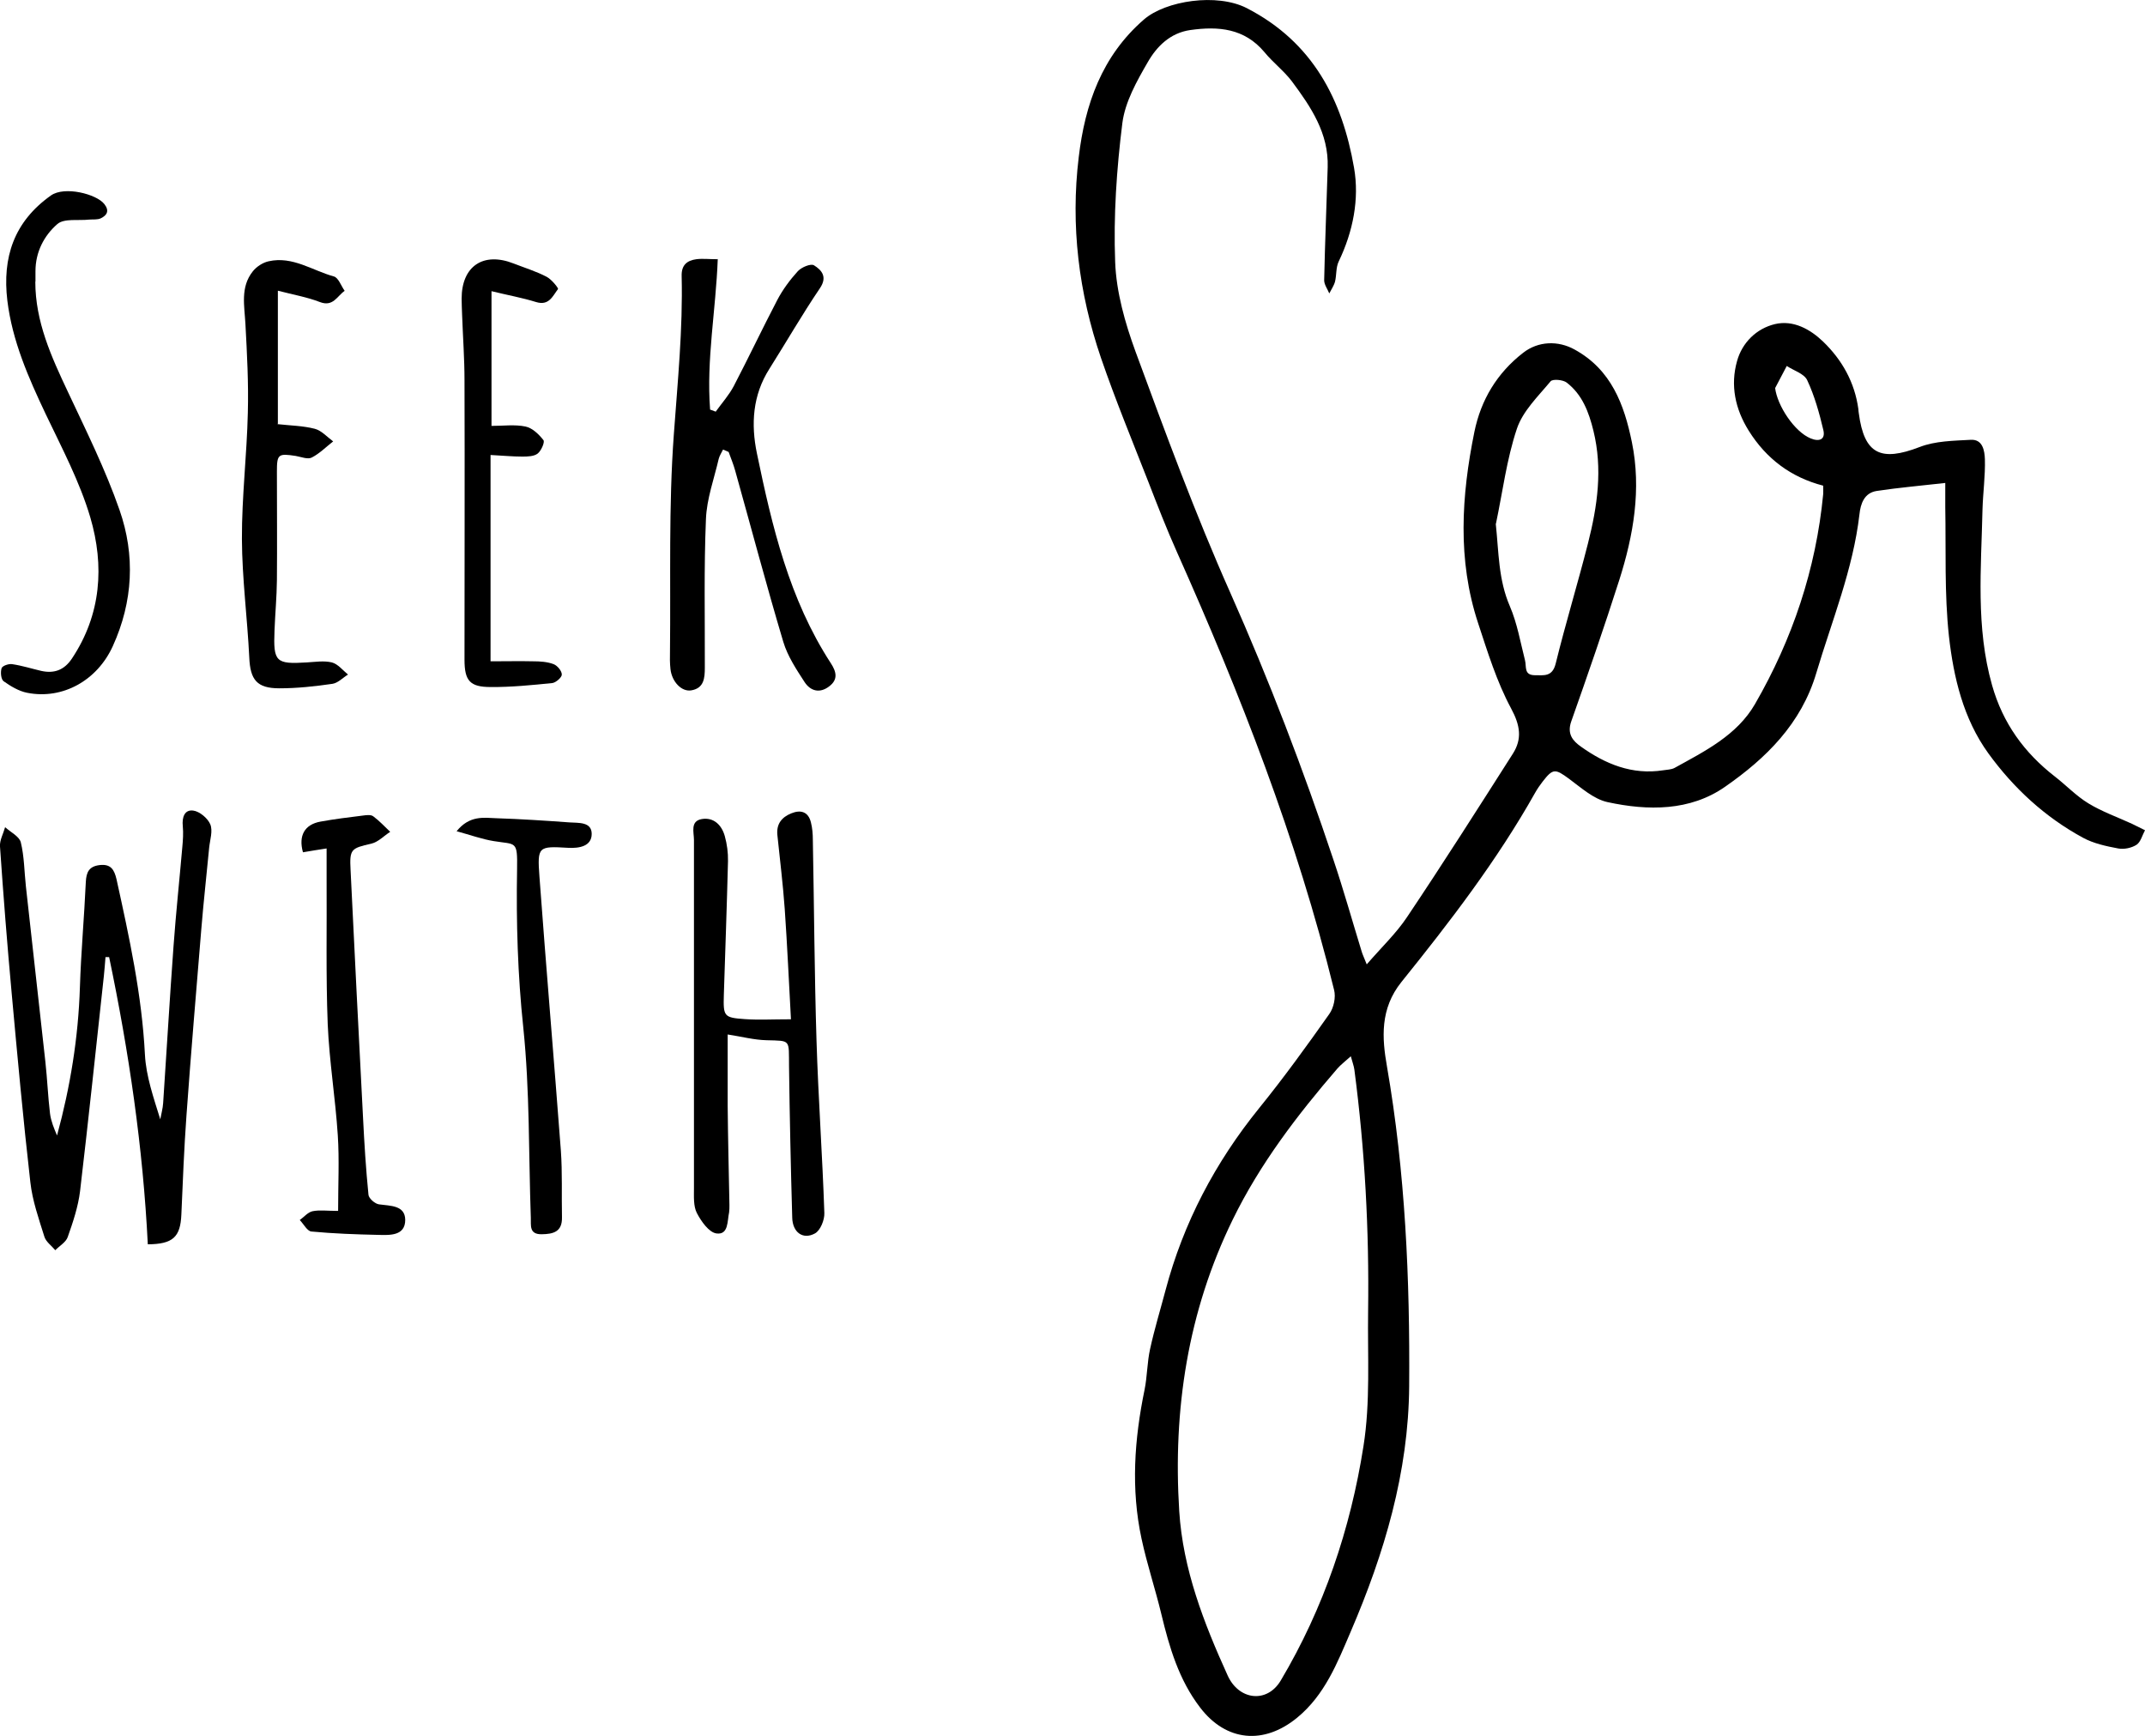
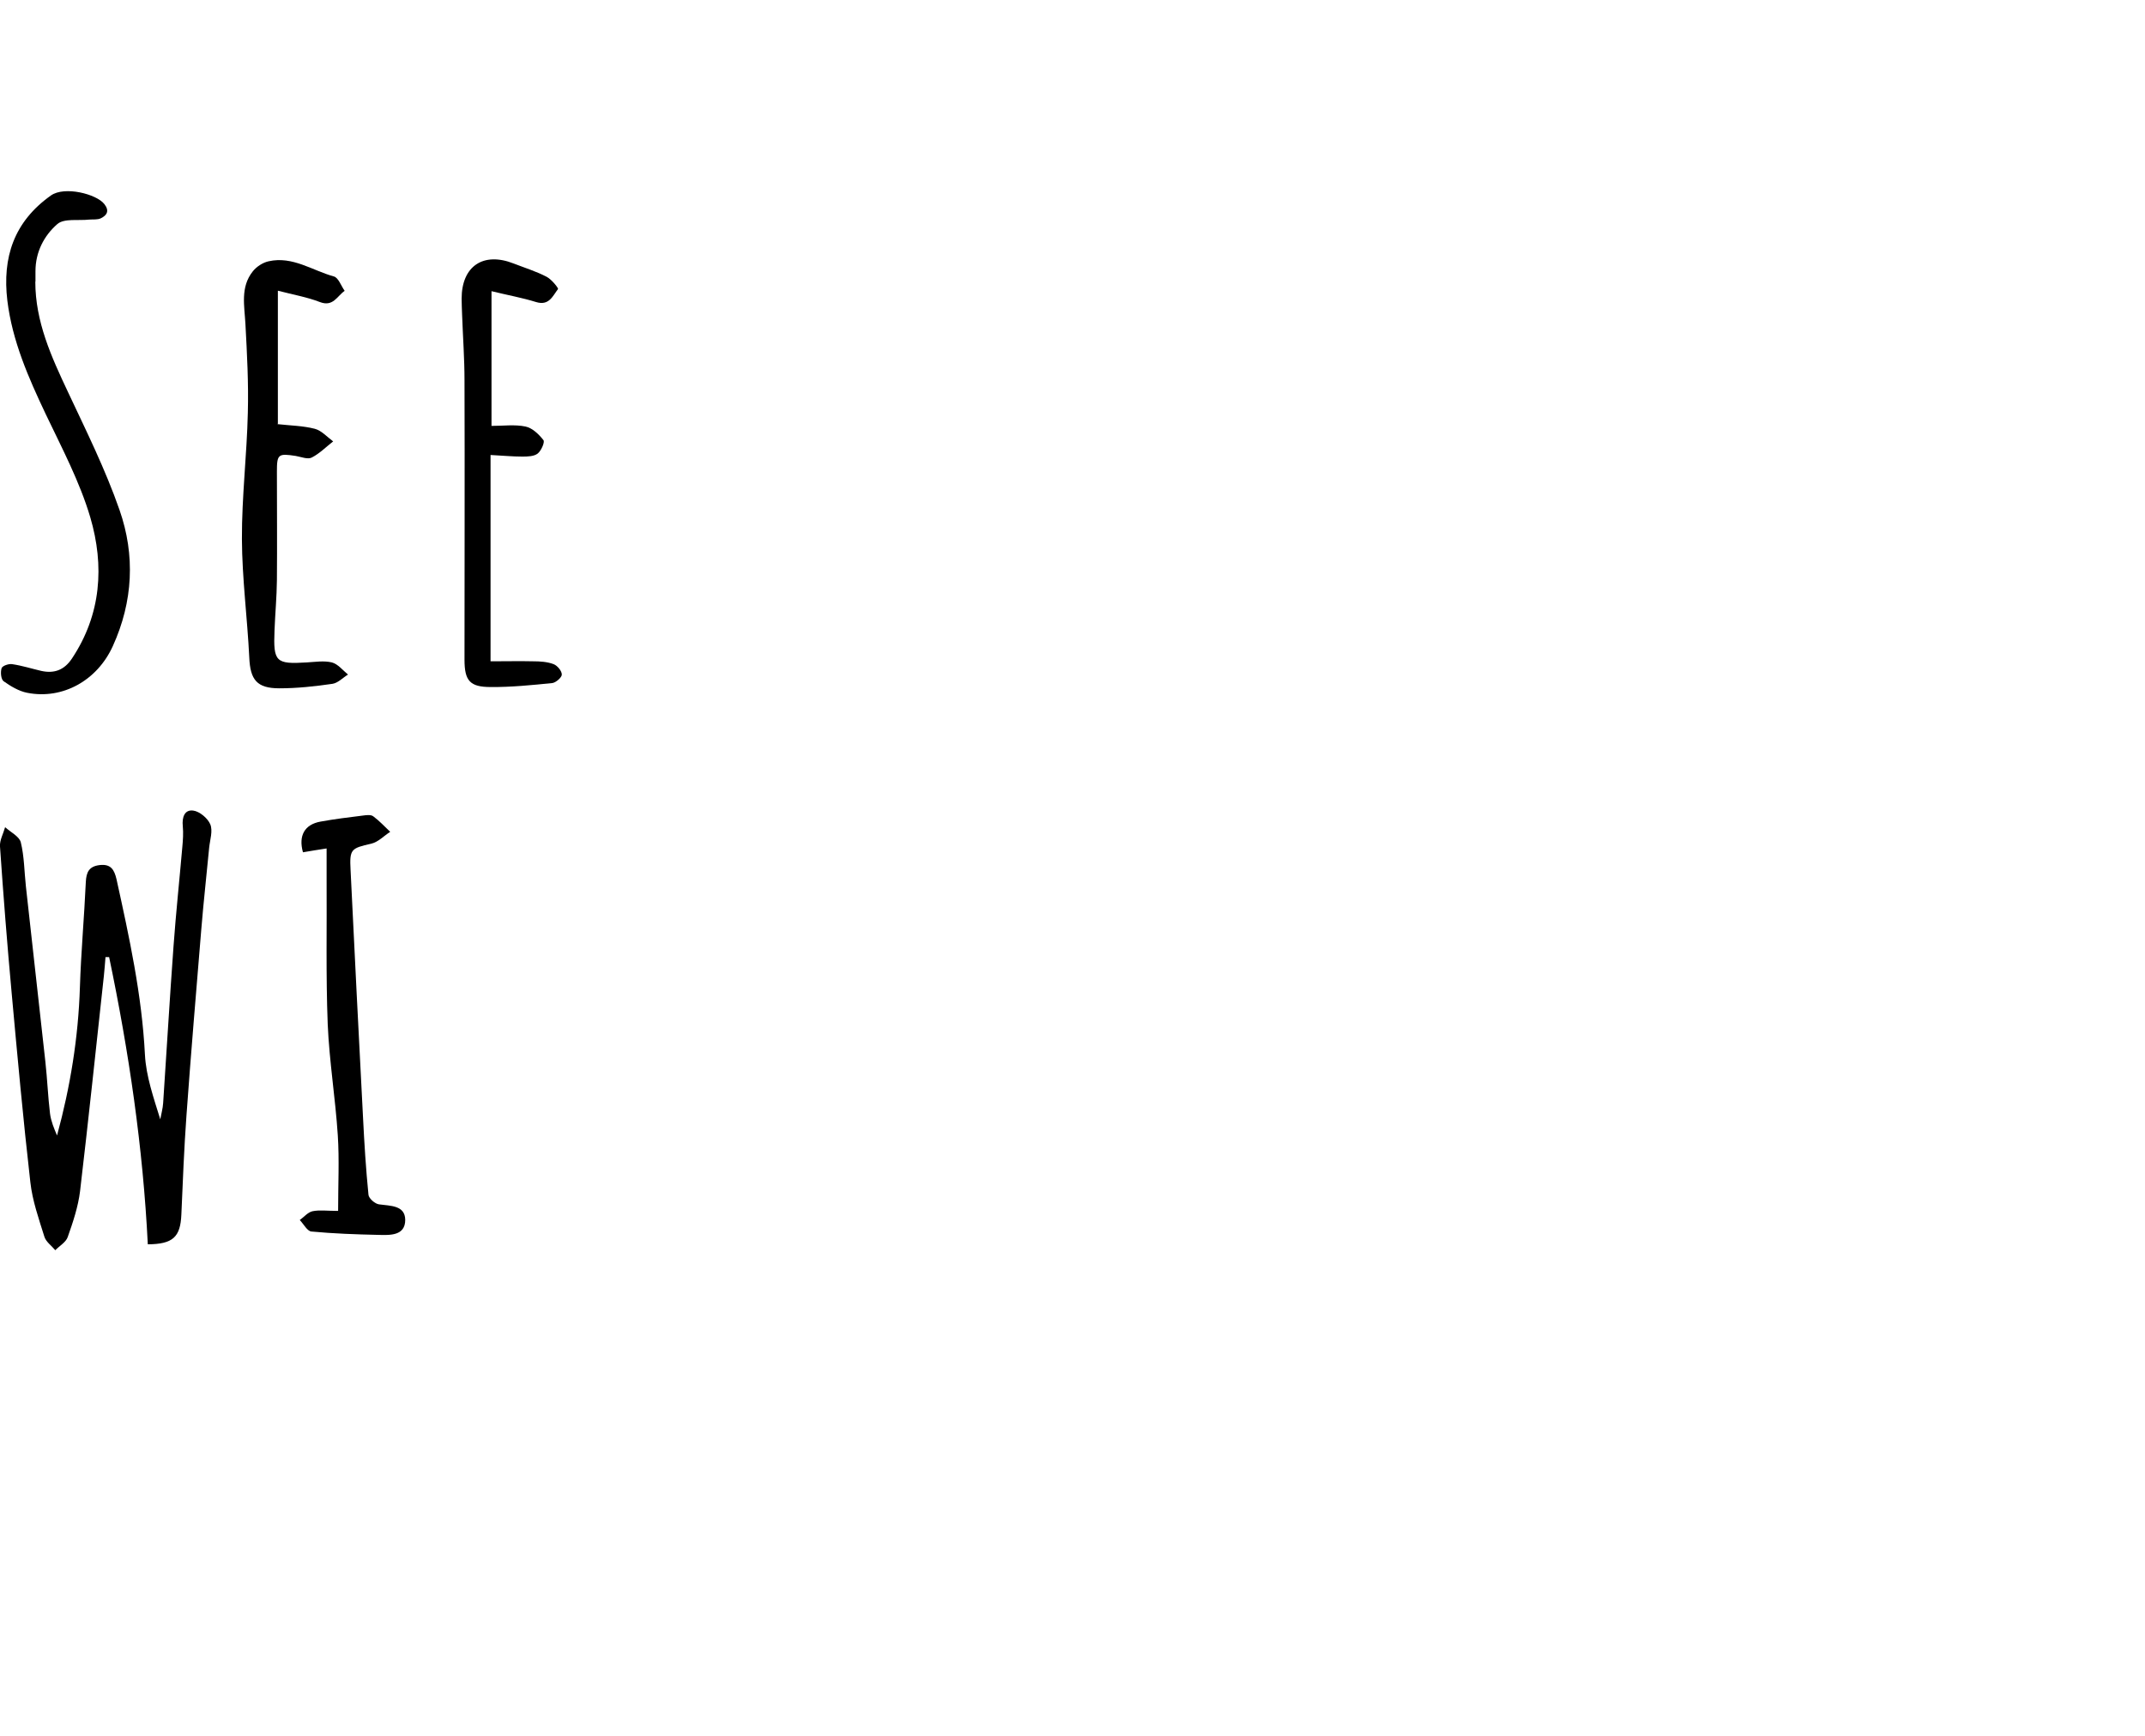
<svg xmlns="http://www.w3.org/2000/svg" id="Layer_2" data-name="Layer 2" viewBox="0 0 134.24 108.62">
  <g id="Layer_2-2" data-name="Layer 2">
    <g id="Layer_1-2" data-name="Layer 1-2">
      <g>
-         <path d="m85.52,60.36c.96-1.11,1.87-1.97,2.54-2.98,2.26-3.37,4.44-6.8,6.62-10.22.59-.93.46-1.77-.11-2.83-.9-1.67-1.47-3.53-2.07-5.35-1.3-3.95-1.04-7.96-.23-11.95.41-2.01,1.42-3.69,3.06-4.96.94-.73,2.18-.77,3.21-.2,2.3,1.26,3.11,3.45,3.59,5.81.6,2.93.1,5.81-.79,8.61-.95,2.97-1.97,5.92-3.01,8.86-.27.78.1,1.21.61,1.57,1.53,1.09,3.2,1.78,5.14,1.48.24-.04.52-.04.72-.15,1.9-1.05,3.9-2.04,5.03-3.99,2.35-4.07,3.82-8.45,4.27-13.14.01-.15,0-.3,0-.53-2.01-.52-3.56-1.68-4.66-3.44-.85-1.36-1.16-2.84-.73-4.36.32-1.15,1.21-2.03,2.37-2.31,1.15-.27,2.21.32,3.02,1.1,1.18,1.14,1.97,2.54,2.2,4.21.01.09.01.19.03.28.34,2.55,1.37,3.04,3.81,2.1.98-.38,2.12-.39,3.2-.45.75-.04.86.69.88,1.21.03,1.05-.12,2.1-.15,3.15-.08,3.68-.43,7.37.6,11,.67,2.37,2.01,4.22,3.93,5.71.71.55,1.34,1.22,2.1,1.68.85.52,1.82.86,2.73,1.28.27.13.54.27.81.4-.17.31-.27.74-.53.91-.31.2-.78.3-1.15.23-.75-.14-1.54-.31-2.2-.67-2.38-1.29-4.35-3.11-5.93-5.29-1.56-2.16-2.17-4.74-2.46-7.32-.29-2.67-.18-5.39-.23-8.08v-1.51c-1.49.17-2.9.29-4.29.5-.78.12-1.01.8-1.08,1.46-.4,3.45-1.72,6.64-2.7,9.93-.94,3.18-3.15,5.34-5.71,7.12-2.19,1.53-4.83,1.51-7.36.96-.87-.19-1.66-.91-2.42-1.47-.85-.62-.99-.65-1.64.19-.17.22-.33.45-.47.7-2.38,4.23-5.33,8.07-8.36,11.83-1.36,1.69-1.22,3.53-.91,5.29,1.15,6.63,1.44,13.31,1.39,20.01-.04,5.39-1.55,10.45-3.66,15.36-.84,1.96-1.62,3.96-3.35,5.38-2.08,1.71-4.44,1.5-6.07-.63-1.33-1.73-1.93-3.77-2.43-5.85-.38-1.58-.9-3.13-1.24-4.72-.67-3.11-.45-6.22.19-9.32.17-.84.16-1.73.35-2.57.27-1.23.64-2.44.96-3.65,1.12-4.23,3.11-8,5.86-11.4,1.54-1.9,2.98-3.89,4.39-5.89.28-.39.42-1.05.3-1.51-2.33-9.48-5.87-18.52-9.84-27.41-.64-1.43-1.21-2.9-1.78-4.37-1.01-2.58-2.07-5.15-2.97-7.77-1.39-4.07-1.91-8.28-1.39-12.56.39-3.29,1.44-6.32,4.08-8.61,1.36-1.18,4.57-1.67,6.44-.71,4.15,2.14,5.97,5.74,6.71,9.99.34,1.95-.06,3.99-.96,5.86-.18.37-.13.85-.23,1.26-.07.26-.24.5-.36.74-.11-.27-.32-.55-.32-.82.05-2.36.15-4.71.22-7.07.07-2.13-1.05-3.78-2.24-5.38-.5-.66-1.19-1.18-1.72-1.83-1.25-1.49-2.88-1.63-4.64-1.38-1.26.18-2.1,1.03-2.66,2.01-.69,1.19-1.42,2.49-1.59,3.81-.36,2.88-.56,5.81-.45,8.7.07,1.88.62,3.81,1.27,5.59,1.87,5.08,3.74,10.17,5.94,15.11,2.43,5.47,4.56,11.04,6.45,16.7.64,1.9,1.18,3.83,1.77,5.75.05.17.13.33.32.81h-.02Zm-.99,5.74c-.35.32-.62.52-.83.76-2.52,2.92-4.85,5.97-6.55,9.45-2.82,5.77-3.75,11.91-3.35,18.25.23,3.63,1.54,7,3.03,10.28.7,1.55,2.46,1.76,3.32.32,2.7-4.54,4.37-9.5,5.18-14.67.44-2.76.25-5.63.29-8.44.07-5.06-.2-10.1-.86-15.12-.03-.23-.12-.45-.22-.83h0Zm9.08-33.32c.19,1.78.16,3.49.88,5.15.46,1.07.66,2.25.95,3.39.1.39-.08.92.6.93.58,0,1.11.12,1.32-.73.62-2.52,1.38-5,2.02-7.52.59-2.32.93-4.65.34-7.05-.29-1.18-.7-2.26-1.67-3.01-.23-.18-.88-.24-1.01-.08-.78.94-1.74,1.86-2.11,2.97-.64,1.91-.89,3.95-1.31,5.94h0Zm17.48-8.52c.13,1.13,1.22,2.76,2.22,3.17.55.23.94.07.8-.52-.25-1.06-.55-2.14-1.01-3.12-.19-.41-.84-.6-1.28-.89-.24.46-.48.91-.72,1.37h-.01Z" />
        <path d="m6.6,59.92c-.03.38-.06.77-.1,1.15-.49,4.49-.96,8.98-1.49,13.47-.12.97-.44,1.93-.77,2.86-.11.33-.51.55-.78.83-.23-.28-.58-.52-.68-.84-.35-1.12-.75-2.25-.88-3.41-.45-3.94-.81-7.89-1.17-11.84C.45,59.09.21,56.03,0,52.97c-.03-.39.21-.81.32-1.21.34.31.88.57.98.94.22.89.22,1.84.32,2.76.4,3.66.82,7.32,1.22,10.98.12,1.08.16,2.16.29,3.24.06.47.25.93.44,1.37.83-3.05,1.33-6.12,1.43-9.26.07-2.2.27-4.39.37-6.59.03-.63.2-.99.87-1.07.7-.08.91.29,1.05.88.8,3.63,1.59,7.25,1.78,10.98.07,1.35.54,2.69.96,4.05.06-.34.16-.68.18-1.02.22-3.27.41-6.54.65-9.82.15-2.07.37-4.13.55-6.2.04-.43.07-.87.03-1.3-.06-.56.11-1.05.65-.98.4.05.91.48,1.07.86.17.41-.02.97-.07,1.46-.16,1.69-.35,3.38-.49,5.08-.32,3.89-.65,7.78-.93,11.67-.15,2.07-.23,4.14-.32,6.21-.06,1.4-.52,1.85-2.1,1.86-.3-6.05-1.18-12.04-2.42-17.97h-.23v.03Z" />
-         <path d="m44.92,16.2c-.12,3.21-.72,6.31-.48,9.43.12.04.24.08.35.13.38-.53.83-1.03,1.13-1.6.93-1.78,1.79-3.6,2.72-5.38.34-.65.79-1.26,1.29-1.81.23-.25.81-.49,1.01-.37.48.3.86.72.37,1.44-1.11,1.64-2.1,3.36-3.16,5.04-1.05,1.65-1.16,3.46-.78,5.29.95,4.58,2.02,9.12,4.62,13.12.34.52.49,1.02-.1,1.46-.6.46-1.17.28-1.53-.26-.52-.8-1.07-1.63-1.34-2.53-1.06-3.55-2.01-7.14-3.01-10.71-.11-.4-.27-.78-.41-1.17l-.35-.15c-.09.19-.22.38-.27.58-.29,1.25-.75,2.5-.8,3.77-.13,3.1-.06,6.2-.07,9.3,0,.65-.05,1.29-.86,1.42-.6.09-1.2-.54-1.29-1.33-.04-.37-.04-.74-.03-1.11.05-4.52-.09-9.06.24-13.57.24-3.31.57-6.6.49-9.92-.02-.68.33-.97.92-1.05.39-.05.8,0,1.33,0v-.02Z" />
-         <path d="m49.5,63.78c-.13-2.35-.23-4.63-.39-6.91-.11-1.54-.3-3.08-.46-4.62-.07-.7.28-1.12.88-1.36.59-.24,1.06-.09,1.22.57.09.35.12.73.12,1.1.08,4.19.1,8.38.23,12.56.11,3.59.37,7.18.49,10.78.02.43-.25,1.1-.59,1.28-.75.41-1.4-.07-1.42-.99-.09-3.16-.16-6.31-.2-9.47-.02-1.69.14-1.59-1.41-1.63-.79-.02-1.58-.23-2.43-.36,0,1.54,0,2.99,0,4.44.02,2.08.07,4.15.11,6.23,0,.15,0,.32-.02.46-.12.55-.03,1.42-.79,1.32-.47-.06-.96-.76-1.23-1.28-.22-.43-.18-1.03-.18-1.55,0-7.26,0-14.52,0-21.79,0-.48-.25-1.19.5-1.31.74-.12,1.24.38,1.43,1.07.14.5.21,1.04.2,1.56-.07,2.79-.17,5.58-.26,8.37-.04,1.35,0,1.43,1.32,1.52.86.06,1.73.01,2.88.01Z" />
        <path d="m17.37,26.54c.8.09,1.59.1,2.33.29.42.11.77.51,1.15.79-.44.34-.85.76-1.34,1.01-.25.13-.66-.04-1-.1-1.1-.17-1.18-.11-1.18.98,0,2.26.02,4.53,0,6.79-.01,1.05-.11,2.1-.15,3.15-.08,1.97.08,2.12,2.02,2,.52-.03,1.08-.12,1.57,0,.38.1.68.49,1.01.76-.33.2-.63.53-.98.58-1.1.16-2.21.28-3.32.28-1.41,0-1.82-.54-1.88-1.93-.12-2.47-.45-4.95-.46-7.42-.01-2.63.31-5.26.37-7.89.05-1.85-.05-3.7-.15-5.55-.06-1.14-.33-2.31.46-3.3.23-.29.62-.55.99-.63,1.5-.34,2.74.58,4.09.95.28.08.45.59.67.9-.47.32-.72,1.02-1.55.7-.8-.31-1.67-.46-2.63-.71v8.33h-.02Z" />
        <path d="m2.21,17.63c0,2.49,1,4.69,2.04,6.89,1.14,2.43,2.35,4.86,3.23,7.39.99,2.83.85,5.73-.42,8.52-.97,2.14-3.13,3.36-5.36,2.92-.52-.1-1.03-.41-1.47-.72-.17-.12-.21-.57-.13-.82.05-.15.45-.29.67-.25.61.09,1.21.28,1.81.42.81.18,1.44-.05,1.92-.77,1.84-2.76,2.04-5.81,1.15-8.84-.66-2.23-1.78-4.34-2.79-6.46-1.08-2.28-2.09-4.57-2.4-7.1-.32-2.69.4-4.93,2.73-6.58.85-.6,2.85-.09,3.34.54.33.42.17.7-.22.89-.21.1-.48.06-.72.08-.68.08-1.57-.09-2,.28-.83.72-1.37,1.75-1.37,2.95v.65h0Z" />
        <path d="m30.72,41.38c.98,0,1.82-.02,2.65,0,.43,0,.89.03,1.28.18.23.09.51.42.51.65,0,.18-.37.5-.59.53-1.28.13-2.58.26-3.86.25-1.3,0-1.64-.39-1.64-1.71,0-5.83.02-11.66,0-17.48,0-1.36-.1-2.72-.15-4.09-.01-.34-.03-.68-.03-1.02,0-2.04,1.36-2.95,3.26-2.2.69.27,1.41.49,2.06.83.31.16.76.72.71.77-.33.43-.56,1.06-1.37.81-.87-.27-1.77-.43-2.79-.68v8.43c.73,0,1.46-.1,2.13.04.43.09.84.49,1.12.85.1.12-.14.67-.36.84-.23.18-.63.19-.96.19-.61,0-1.22-.06-1.99-.1v12.91h.02Z" />
        <path d="m21.16,75.76c0-1.64.08-3.19-.02-4.72-.15-2.32-.53-4.62-.63-6.94-.12-3.06-.05-6.13-.07-9.2v-1.81c-.53.08-1.01.16-1.48.24-.29-1.04.1-1.74,1.1-1.92.88-.16,1.78-.27,2.67-.38.21-.03.49-.06.63.05.38.28.71.64,1.06.97-.39.25-.75.64-1.18.74-1.27.29-1.37.34-1.3,1.65.25,5.17.51,10.33.78,15.5.08,1.61.18,3.22.34,4.82.02.23.41.57.66.6.71.1,1.63.05,1.64.97,0,1.01-.96.96-1.7.94-1.39-.03-2.78-.08-4.17-.21-.26-.02-.49-.47-.73-.72.27-.19.51-.49.8-.55.44-.09.92-.02,1.59-.02h.01Z" />
-         <path d="m28.57,52.02c.82-1.02,1.71-.85,2.52-.82,1.52.05,3.03.15,4.55.26.56.04,1.39-.05,1.39.72s-.77.91-1.48.87c-1.86-.11-1.93-.09-1.79,1.8.42,5.72.91,11.43,1.34,17.14.1,1.39.04,2.79.07,4.18.02.91-.54,1.05-1.27,1.06-.8.01-.66-.56-.68-1.03-.14-3.97-.06-7.95-.47-11.89-.35-3.31-.45-6.6-.39-9.92.03-1.82-.06-1.53-1.46-1.76-.74-.12-1.45-.38-2.33-.62h0Z" />
      </g>
    </g>
  </g>
</svg>